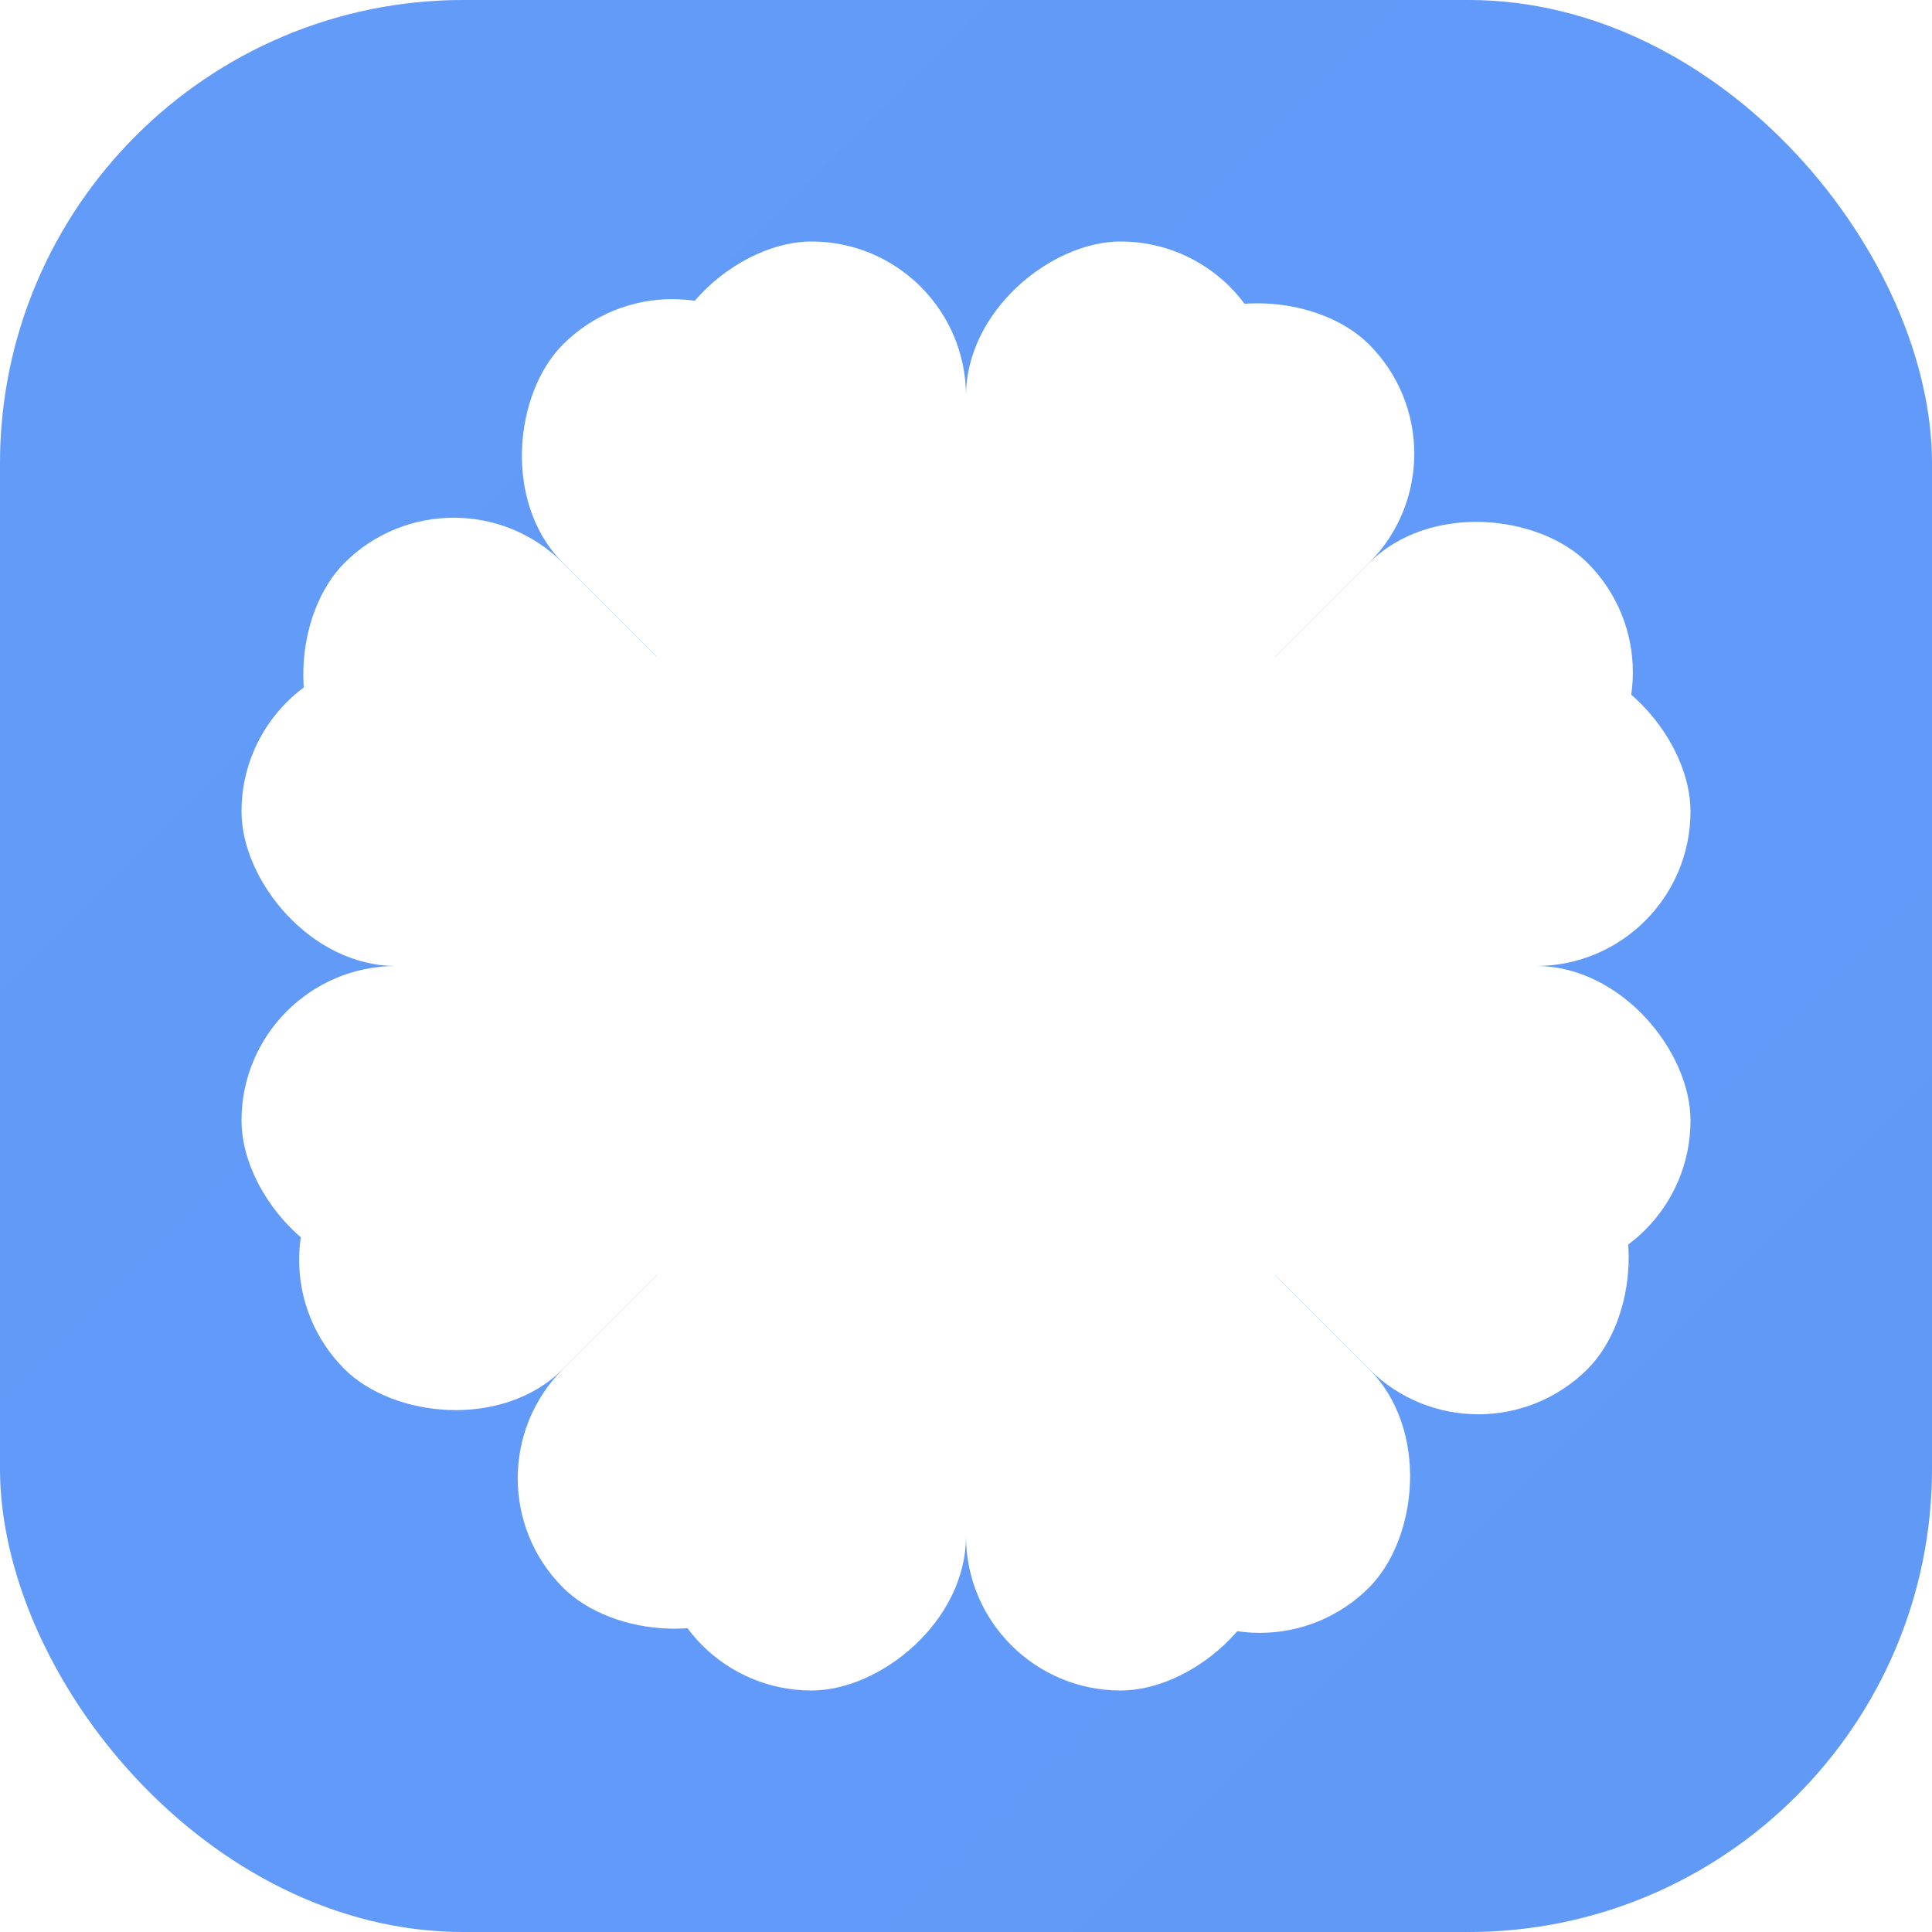
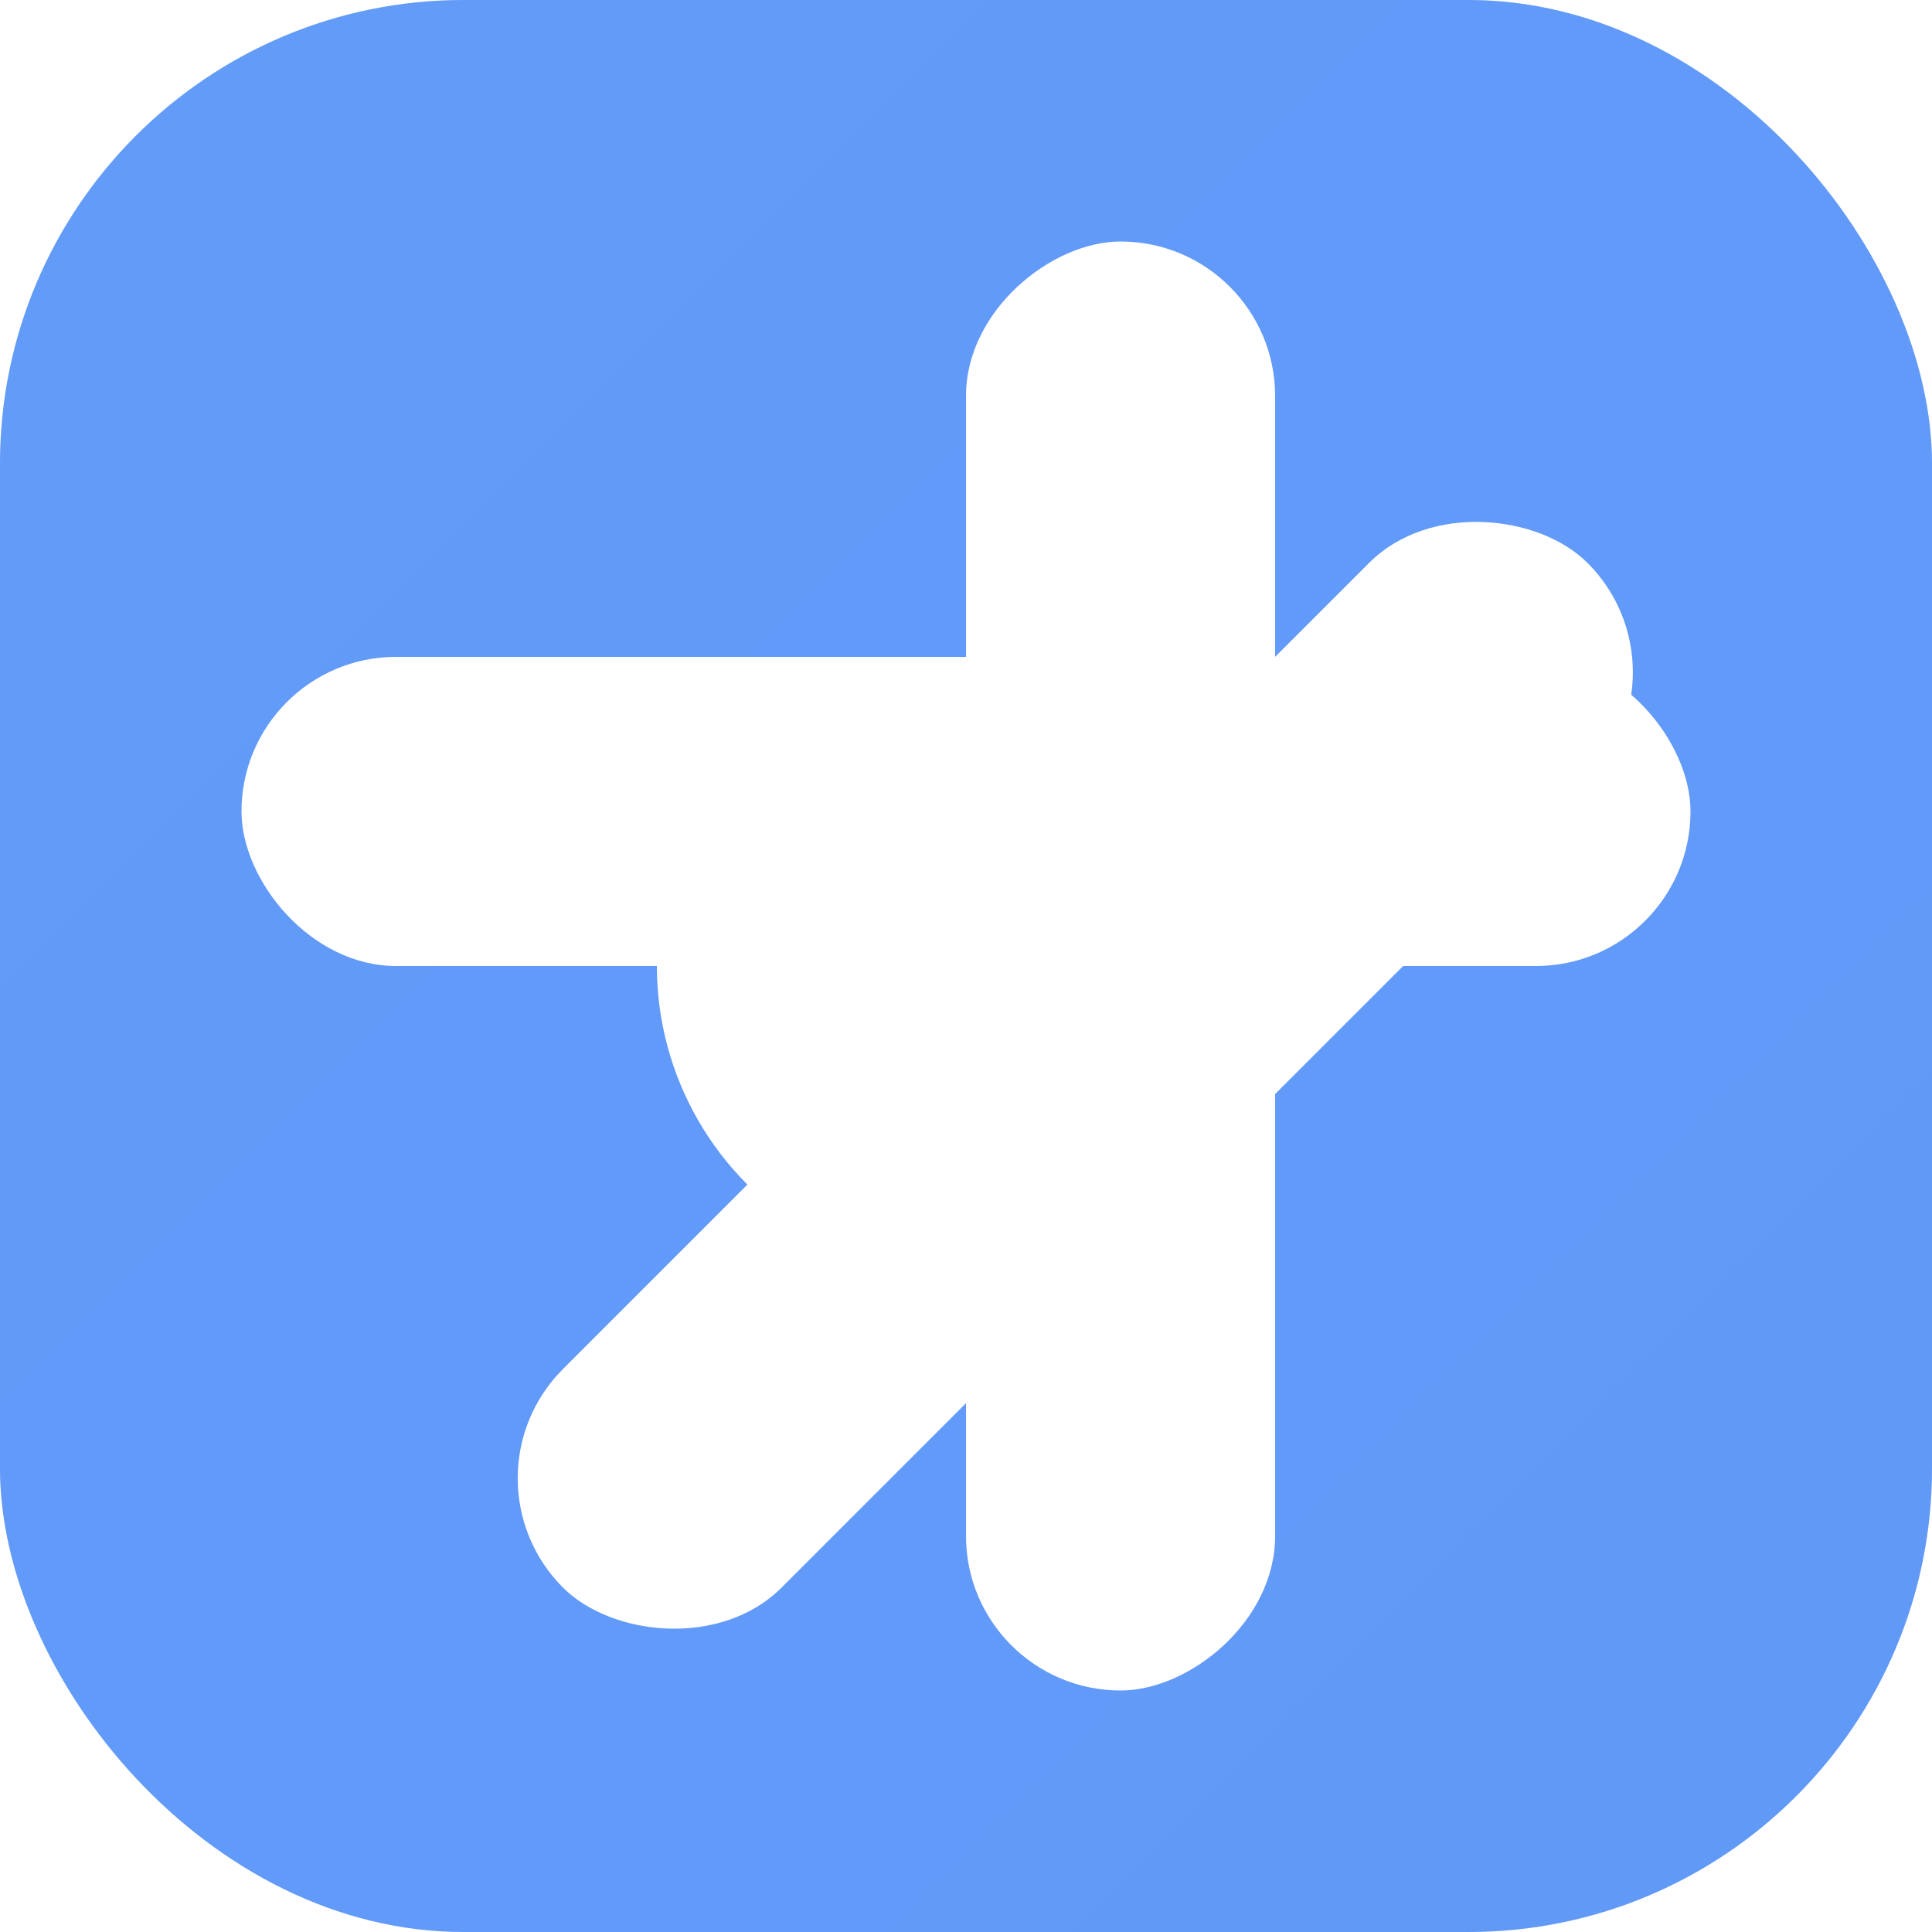
<svg xmlns="http://www.w3.org/2000/svg" width="32" height="32" viewBox="0 0 32 32" fill="none">
  <defs>
    <linearGradient id="backgroundGradient" x1="0" y1="0" x2="32" y2="32">
      <stop offset="0%" stop-color="#3B82F6" />
      <stop offset="50%" stop-color="#2563EB" />
      <stop offset="100%" stop-color="#1D4ED8" />
    </linearGradient>
    <filter id="shadow">
      <feDropShadow dx="0" dy="1" stdDeviation="1" flood-opacity="0.1" />
    </filter>
  </defs>
  <rect width="32" height="32" rx="7.68" fill="url(#backgroundGradient)" />
  <g transform="translate(16,16)">
-     <rect width="24" height="5.12" rx="2.56" fill="white" transform="rotate(0) translate(-12, 0)" filter="url(#shadow)" />
-     <rect width="24" height="5.12" rx="2.56" fill="white" transform="rotate(45) translate(-12, 0)" filter="url(#shadow)" />
-     <rect width="24" height="5.12" rx="2.56" fill="white" transform="rotate(90) translate(-12, 0)" filter="url(#shadow)" />
-     <rect width="24" height="5.12" rx="2.56" fill="white" transform="rotate(135) translate(-12, 0)" filter="url(#shadow)" />
    <rect width="24" height="5.12" rx="2.56" fill="white" transform="rotate(180) translate(-12, 0)" filter="url(#shadow)" />
-     <rect width="24" height="5.12" rx="2.56" fill="white" transform="rotate(225) translate(-12, 0)" filter="url(#shadow)" />
    <rect width="24" height="5.12" rx="2.56" fill="white" transform="rotate(270) translate(-12, 0)" filter="url(#shadow)" />
    <rect width="24" height="5.12" rx="2.56" fill="white" transform="rotate(315) translate(-12, 0)" filter="url(#shadow)" />
    <circle cx="0" cy="0" r="5.12" fill="white" filter="url(#shadow)" />
  </g>
  <rect width="32" height="32" rx="7.68" fill="white" fill-opacity="0.2" style="mix-blend-mode: soft-light" />
</svg>